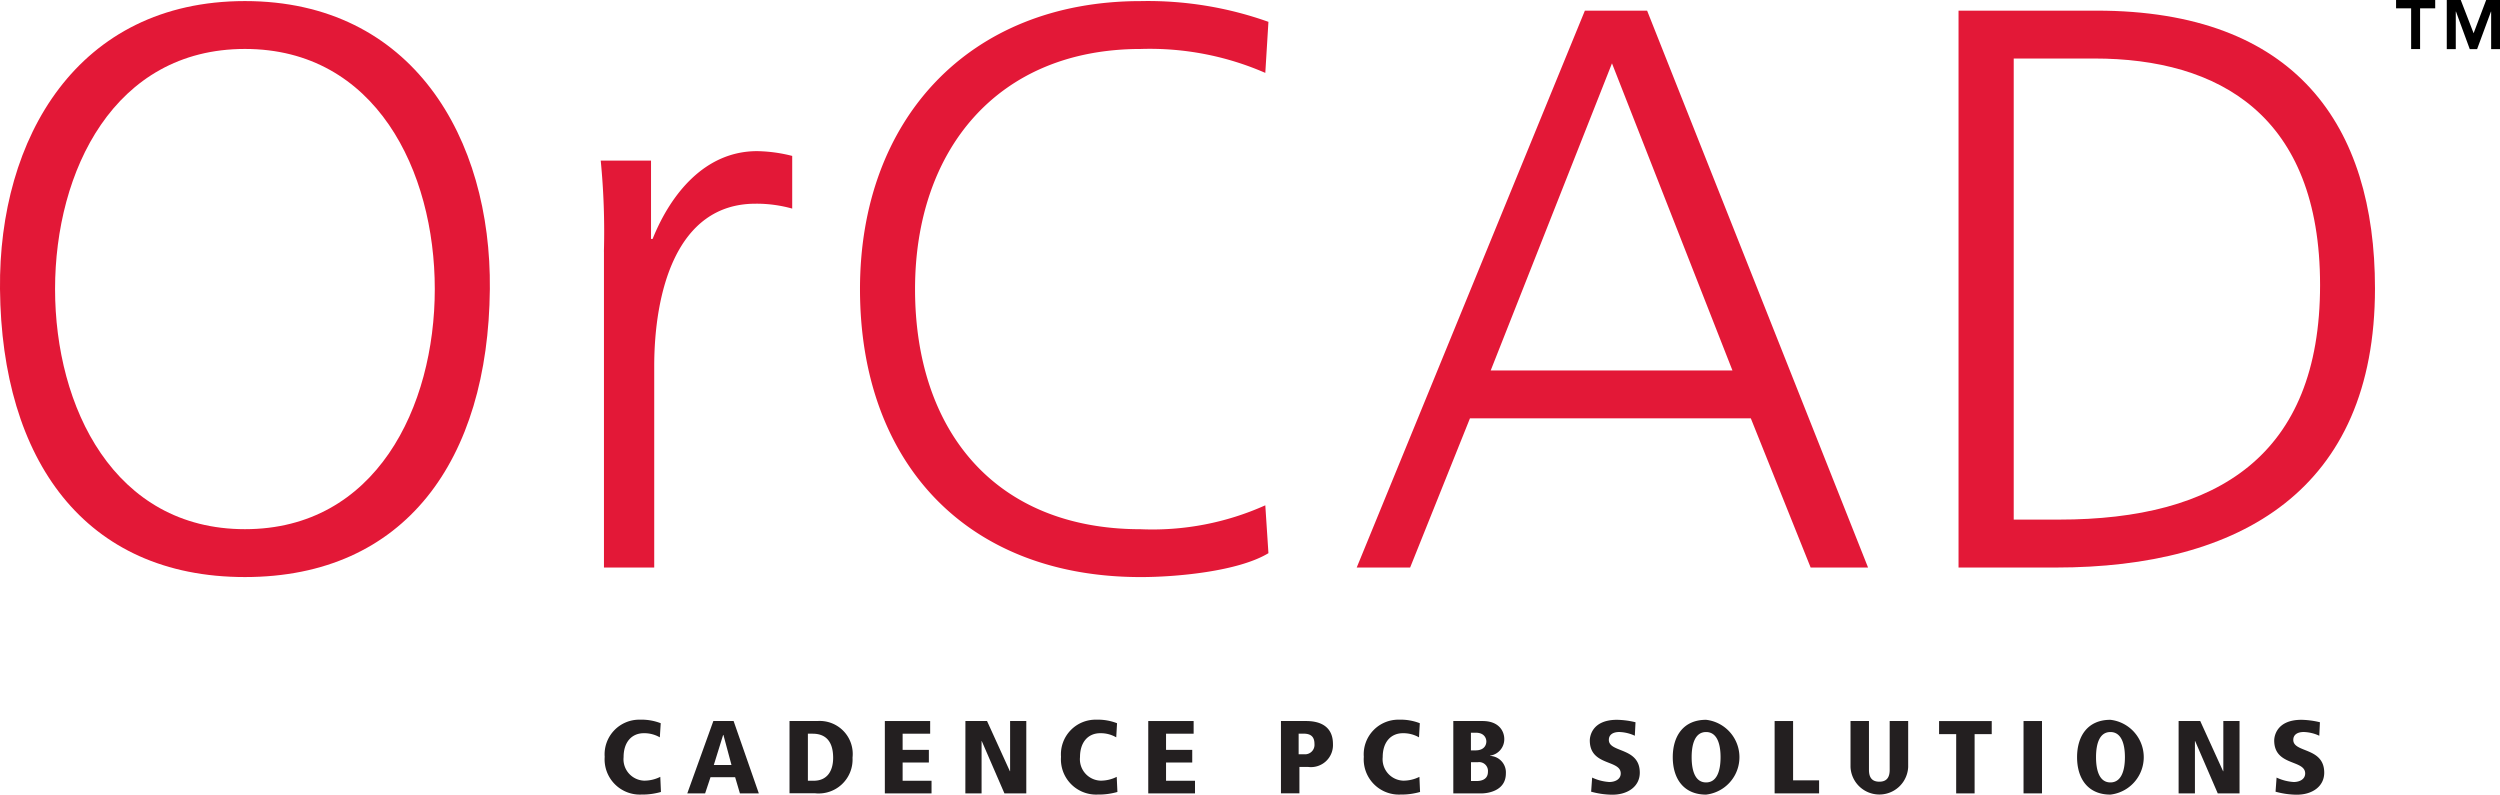
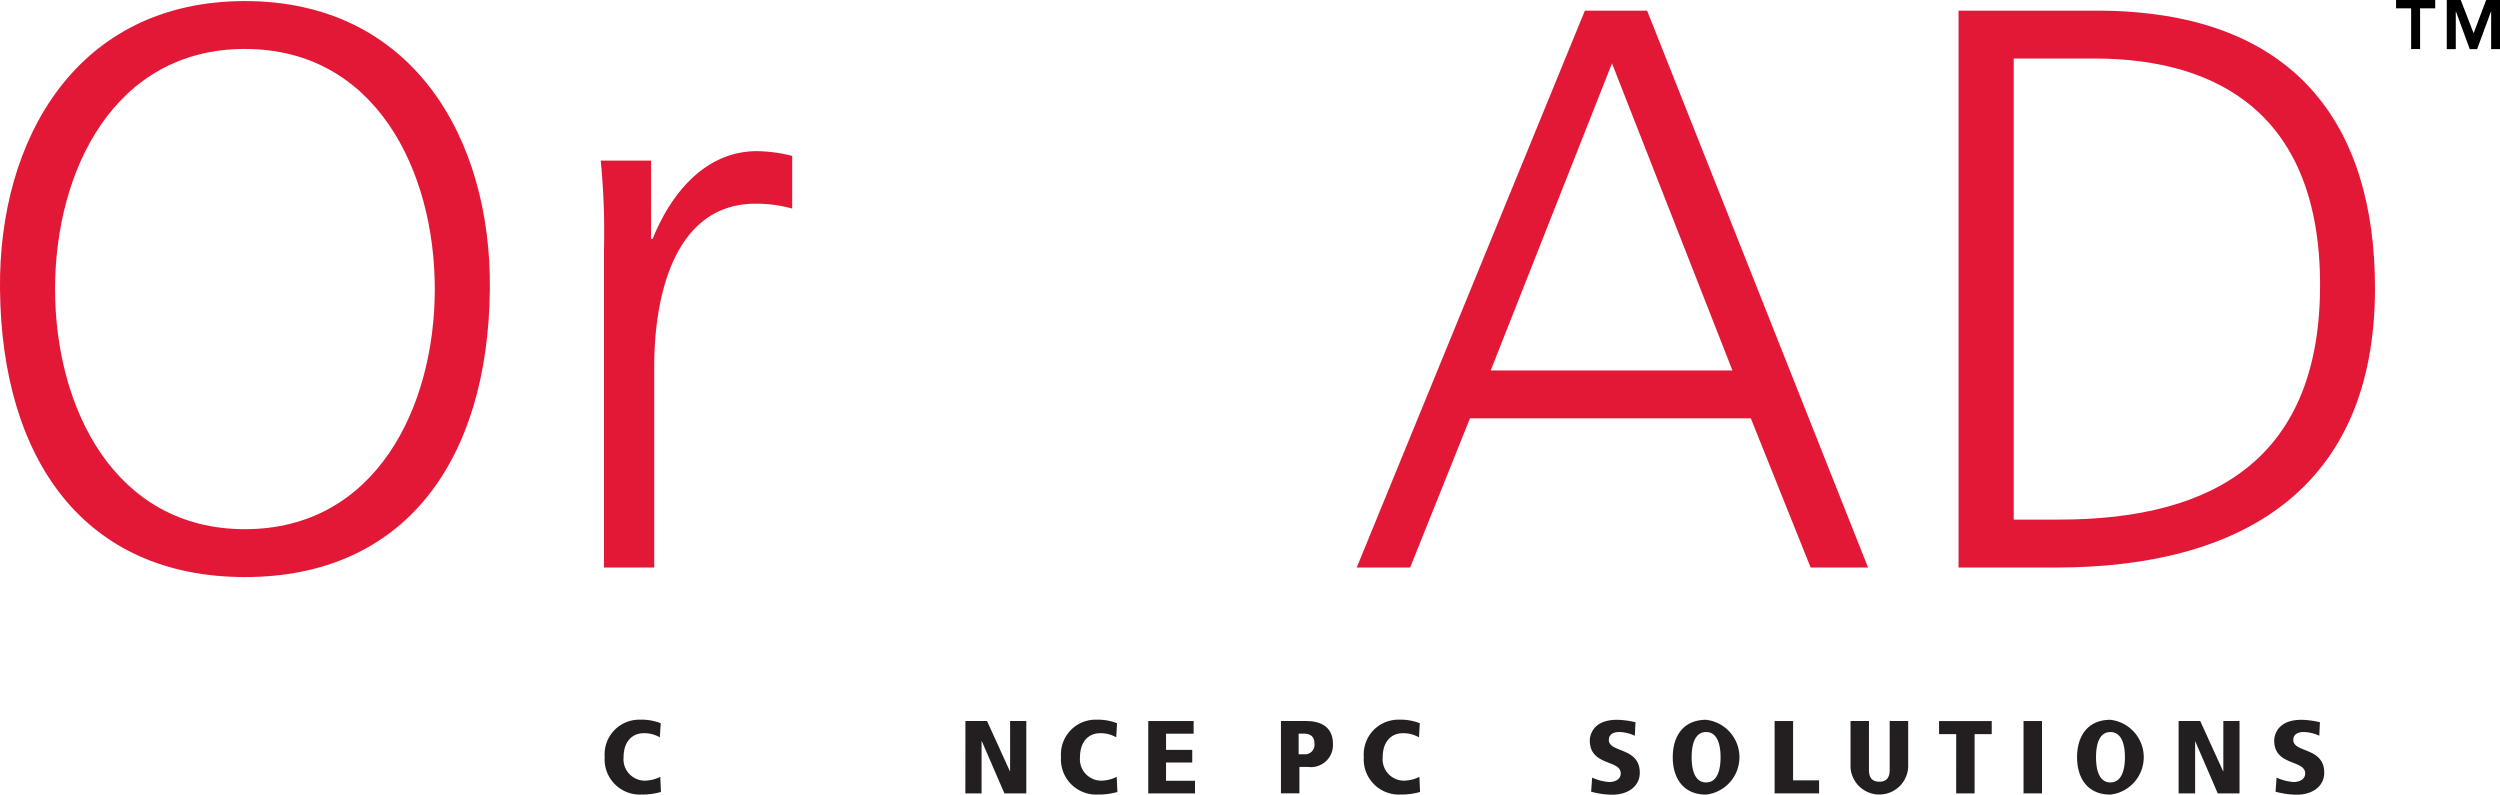
<svg xmlns="http://www.w3.org/2000/svg" width="102.205" height="32.486" viewBox="0 0 102.205 32.486">
  <g id="OrCAD_Logo_1_" data-name="OrCAD_Logo (1)" transform="translate(-42.887 -23.9)">
    <g id="Group_278" data-name="Group 278" transform="translate(67.607 53.324)">
      <path id="Path_830" data-name="Path 830" d="M84.862,71.9a1.268,1.268,0,0,0-.653-.169c-.506,0-.828.376-.828.974a.876.876,0,0,0,.842.966,1.473,1.473,0,0,0,.658-.156l.027.618a2.77,2.77,0,0,1-.8.106,1.44,1.44,0,0,1-1.5-1.543,1.416,1.416,0,0,1,1.445-1.518,2.161,2.161,0,0,1,.846.145Z" transform="translate(-82.607 -71.18)" fill="#231f20" />
-       <path id="Path_831" data-name="Path 831" d="M89.991,73.561H88.984l-.22.661h-.729L89.1,71.264h.828l1.031,2.958h-.773Zm-.479-1.728H89.5l-.381,1.229h.723Z" transform="translate(-84.657 -71.211)" fill="#231f20" />
-       <path id="Path_832" data-name="Path 832" d="M94.749,71.264H95.89a1.349,1.349,0,0,1,1.435,1.5,1.386,1.386,0,0,1-1.532,1.454H94.749V71.264Zm.754,2.441h.238c.548,0,.792-.4.792-.937,0-.61-.253-.986-.838-.986H95.5v1.924Z" transform="translate(-87.192 -71.211)" fill="#231f20" />
-       <path id="Path_833" data-name="Path 833" d="M101.012,71.264h1.853v.518h-1.126v.661h1.073v.517h-1.073v.746h1.182v.517h-1.909Z" transform="translate(-89.558 -71.211)" fill="#231f20" />
      <path id="Path_834" data-name="Path 834" d="M106.305,71.264h.884l.934,2.052h.009V71.264h.662v2.958H107.9l-.927-2.14h-.007v2.14h-.663Z" transform="translate(-91.557 -71.211)" fill="#231f20" />
      <path id="Path_835" data-name="Path 835" d="M114.845,71.9a1.264,1.264,0,0,0-.652-.169c-.507,0-.829.376-.829.974a.876.876,0,0,0,.843.966,1.467,1.467,0,0,0,.658-.156l.028.618a2.777,2.777,0,0,1-.806.106,1.44,1.44,0,0,1-1.5-1.543,1.416,1.416,0,0,1,1.444-1.518,2.163,2.163,0,0,1,.847.145Z" transform="translate(-93.931 -71.18)" fill="#231f20" />
      <path id="Path_836" data-name="Path 836" d="M118.315,71.264h1.855v.518h-1.128v.661h1.071v.517h-1.071v.746h1.184v.517h-1.911Z" transform="translate(-96.092 -71.211)" fill="#231f20" />
      <path id="Path_837" data-name="Path 837" d="M127.031,71.264h1.027c.684,0,1.1.3,1.1.94a.9.9,0,0,1-1.006.938h-.365v1.079h-.755V71.264Zm.966,1.36a.386.386,0,0,0,.405-.423c0-.294-.148-.421-.447-.421h-.2v.844H128Z" transform="translate(-99.384 -71.211)" fill="#231f20" />
      <path id="Path_838" data-name="Path 838" d="M134.731,71.9a1.284,1.284,0,0,0-.655-.169c-.507,0-.828.376-.828.974a.876.876,0,0,0,.841.966,1.472,1.472,0,0,0,.659-.156l.027.618a2.776,2.776,0,0,1-.8.106,1.44,1.44,0,0,1-1.5-1.543,1.416,1.416,0,0,1,1.444-1.518,2.159,2.159,0,0,1,.846.145Z" transform="translate(-101.44 -71.18)" fill="#231f20" />
-       <path id="Path_839" data-name="Path 839" d="M138.346,71.264h1.2c.677,0,.889.421.889.738a.677.677,0,0,1-.58.677v.011a.675.675,0,0,1,.645.716c0,.748-.805.817-.995.817h-1.154V71.264Zm.727,1.2h.183c.433,0,.446-.311.446-.365,0-.106-.065-.357-.431-.357h-.2v.722Zm0,1.253h.212c.1,0,.482,0,.482-.381a.361.361,0,0,0-.405-.39h-.288v.771Z" transform="translate(-103.657 -71.211)" fill="#231f20" />
      <path id="Path_840" data-name="Path 840" d="M149.165,71.834a1.606,1.606,0,0,0-.636-.153c-.243,0-.426.1-.426.322,0,.538,1.265.289,1.265,1.341,0,.558-.484.9-1.123.9a3.329,3.329,0,0,1-.866-.123l.041-.577a1.933,1.933,0,0,0,.7.181c.238,0,.469-.111.469-.35,0-.573-1.265-.293-1.265-1.349,0-.09.035-.844,1.113-.844a3.44,3.44,0,0,1,.756.1Z" transform="translate(-107.05 -71.179)" fill="#231f20" />
      <path id="Path_841" data-name="Path 841" d="M154.133,71.184a1.539,1.539,0,0,1,0,3.058c-.924,0-1.362-.661-1.362-1.529s.438-1.529,1.362-1.529m0,2.56c.438,0,.592-.463.592-1.031s-.155-1.029-.592-1.029-.59.461-.59,1.029.152,1.031.59,1.031" transform="translate(-109.105 -71.181)" fill="#231f20" />
      <path id="Path_842" data-name="Path 842" d="M159.462,71.264h.755v2.425h1.063v.533h-1.818Z" transform="translate(-111.632 -71.211)" fill="#231f20" />
      <path id="Path_843" data-name="Path 843" d="M164.444,71.264h.756v2c0,.3.119.48.424.48s.423-.182.423-.48v-2h.756v1.884a1.18,1.18,0,0,1-2.357,0V71.264Z" transform="translate(-113.513 -71.211)" fill="#231f20" />
      <path id="Path_844" data-name="Path 844" d="M170.965,71.8h-.7v-.535h2.153V71.8h-.7v2.423h-.754Z" transform="translate(-115.712 -71.211)" fill="#231f20" />
      <rect id="Rectangle_5632" data-name="Rectangle 5632" width="0.755" height="2.958" transform="translate(58.006 0.053)" fill="#231f20" />
      <path id="Path_845" data-name="Path 845" d="M180.692,71.184a1.539,1.539,0,0,1,0,3.058c-.924,0-1.362-.661-1.362-1.529s.437-1.529,1.362-1.529m0,2.56c.436,0,.594-.463.594-1.031s-.157-1.029-.594-1.029-.587.461-.587,1.029.151,1.031.587,1.031" transform="translate(-119.135 -71.181)" fill="#231f20" />
-       <path id="Path_846" data-name="Path 846" d="M186,71.264h.884l.934,2.052h.01V71.264h.663v2.958H187.6l-.925-2.14h-.008v2.14H186Z" transform="translate(-121.654 -71.211)" fill="#231f20" />
+       <path id="Path_846" data-name="Path 846" d="M186,71.264h.884l.934,2.052h.01V71.264h.663v2.958H187.6l-.925-2.14v2.14H186Z" transform="translate(-121.654 -71.211)" fill="#231f20" />
      <path id="Path_847" data-name="Path 847" d="M194.126,71.834a1.6,1.6,0,0,0-.635-.153c-.244,0-.428.1-.428.322,0,.538,1.265.289,1.265,1.341,0,.558-.483.9-1.122.9a3.341,3.341,0,0,1-.868-.123l.042-.577a1.916,1.916,0,0,0,.7.181c.239,0,.469-.111.469-.35,0-.573-1.266-.293-1.266-1.349,0-.09.038-.844,1.115-.844a3.459,3.459,0,0,1,.754.1Z" transform="translate(-124.029 -71.179)" fill="#231f20" />
    </g>
    <g id="Group_280" data-name="Group 280" transform="translate(42.887 23.9)">
      <g id="Group_279" data-name="Group 279" transform="translate(0 0.044)">
        <path id="Path_848" data-name="Path 848" d="M52.9,23.971c6.85,0,10.077,5.61,10.013,11.774-.065,6.98-3.457,11.773-10.013,11.773s-9.947-4.794-10.013-11.773C42.824,29.581,46.051,23.971,52.9,23.971ZM45.138,35.745c0,4.826,2.412,9.816,7.763,9.816s7.761-4.991,7.761-9.816-2.412-9.817-7.761-9.817S45.138,30.917,45.138,35.745Z" transform="translate(-42.887 -23.971)" fill="#e31837" />
        <path id="Path_849" data-name="Path 849" d="M82.48,37.935a29.99,29.99,0,0,0-.13-3.72h2.056v3.2h.065c.749-1.86,2.152-3.588,4.272-3.588a6.149,6.149,0,0,1,1.435.195v2.154a5.39,5.39,0,0,0-1.5-.2c-3.26,0-4.141,3.652-4.141,6.654v8.219H82.482V37.935Z" transform="translate(-57.791 -27.692)" fill="#e31837" />
-         <path id="Path_850" data-name="Path 850" d="M115.951,26.907a11.8,11.8,0,0,0-5.088-.978c-5.9,0-9.231,4.175-9.231,9.817,0,5.74,3.229,9.817,9.231,9.817a11.256,11.256,0,0,0,5.088-.978l.128,1.957c-1.239.75-3.781.977-5.216.977-7.177,0-11.482-4.729-11.482-11.773,0-6.914,4.436-11.774,11.482-11.774a14.69,14.69,0,0,1,5.216.848Z" transform="translate(-64.223 -23.971)" fill="#e31837" />
        <path id="Path_851" data-name="Path 851" d="M141.338,24.6h2.544l9.033,22.767h-2.347l-2.446-6.1H136.64l-2.446,6.1H132.01Zm1.108,2.154L137.488,39.31h9.883Z" transform="translate(-76.545 -24.209)" fill="#e31837" />
        <path id="Path_852" data-name="Path 852" d="M171.544,24.6h5.642c8.155,0,11.383,4.7,11.383,11.351,0,8.251-5.511,11.416-13.046,11.416h-3.979V24.6ZM173.8,45.407h1.858c6.457,0,10.666-2.609,10.666-9.588,0-6.947-4.142-9.262-9.231-9.262H173.8v18.85Z" transform="translate(-91.475 -24.209)" fill="#e31837" />
      </g>
      <path id="Path_853" data-name="Path 853" d="M200.9,24.24h-.616V23.9h1.6v.34h-.618v1.667H200.9V24.24Zm1.458-.339h.571l.525,1.358.513-1.358h.571v2.008h-.367V24.375h-.008l-.566,1.533h-.3l-.563-1.533h-.009v1.533h-.368V23.9Z" transform="translate(-102.328 -23.9)" />
    </g>
  </g>
</svg>